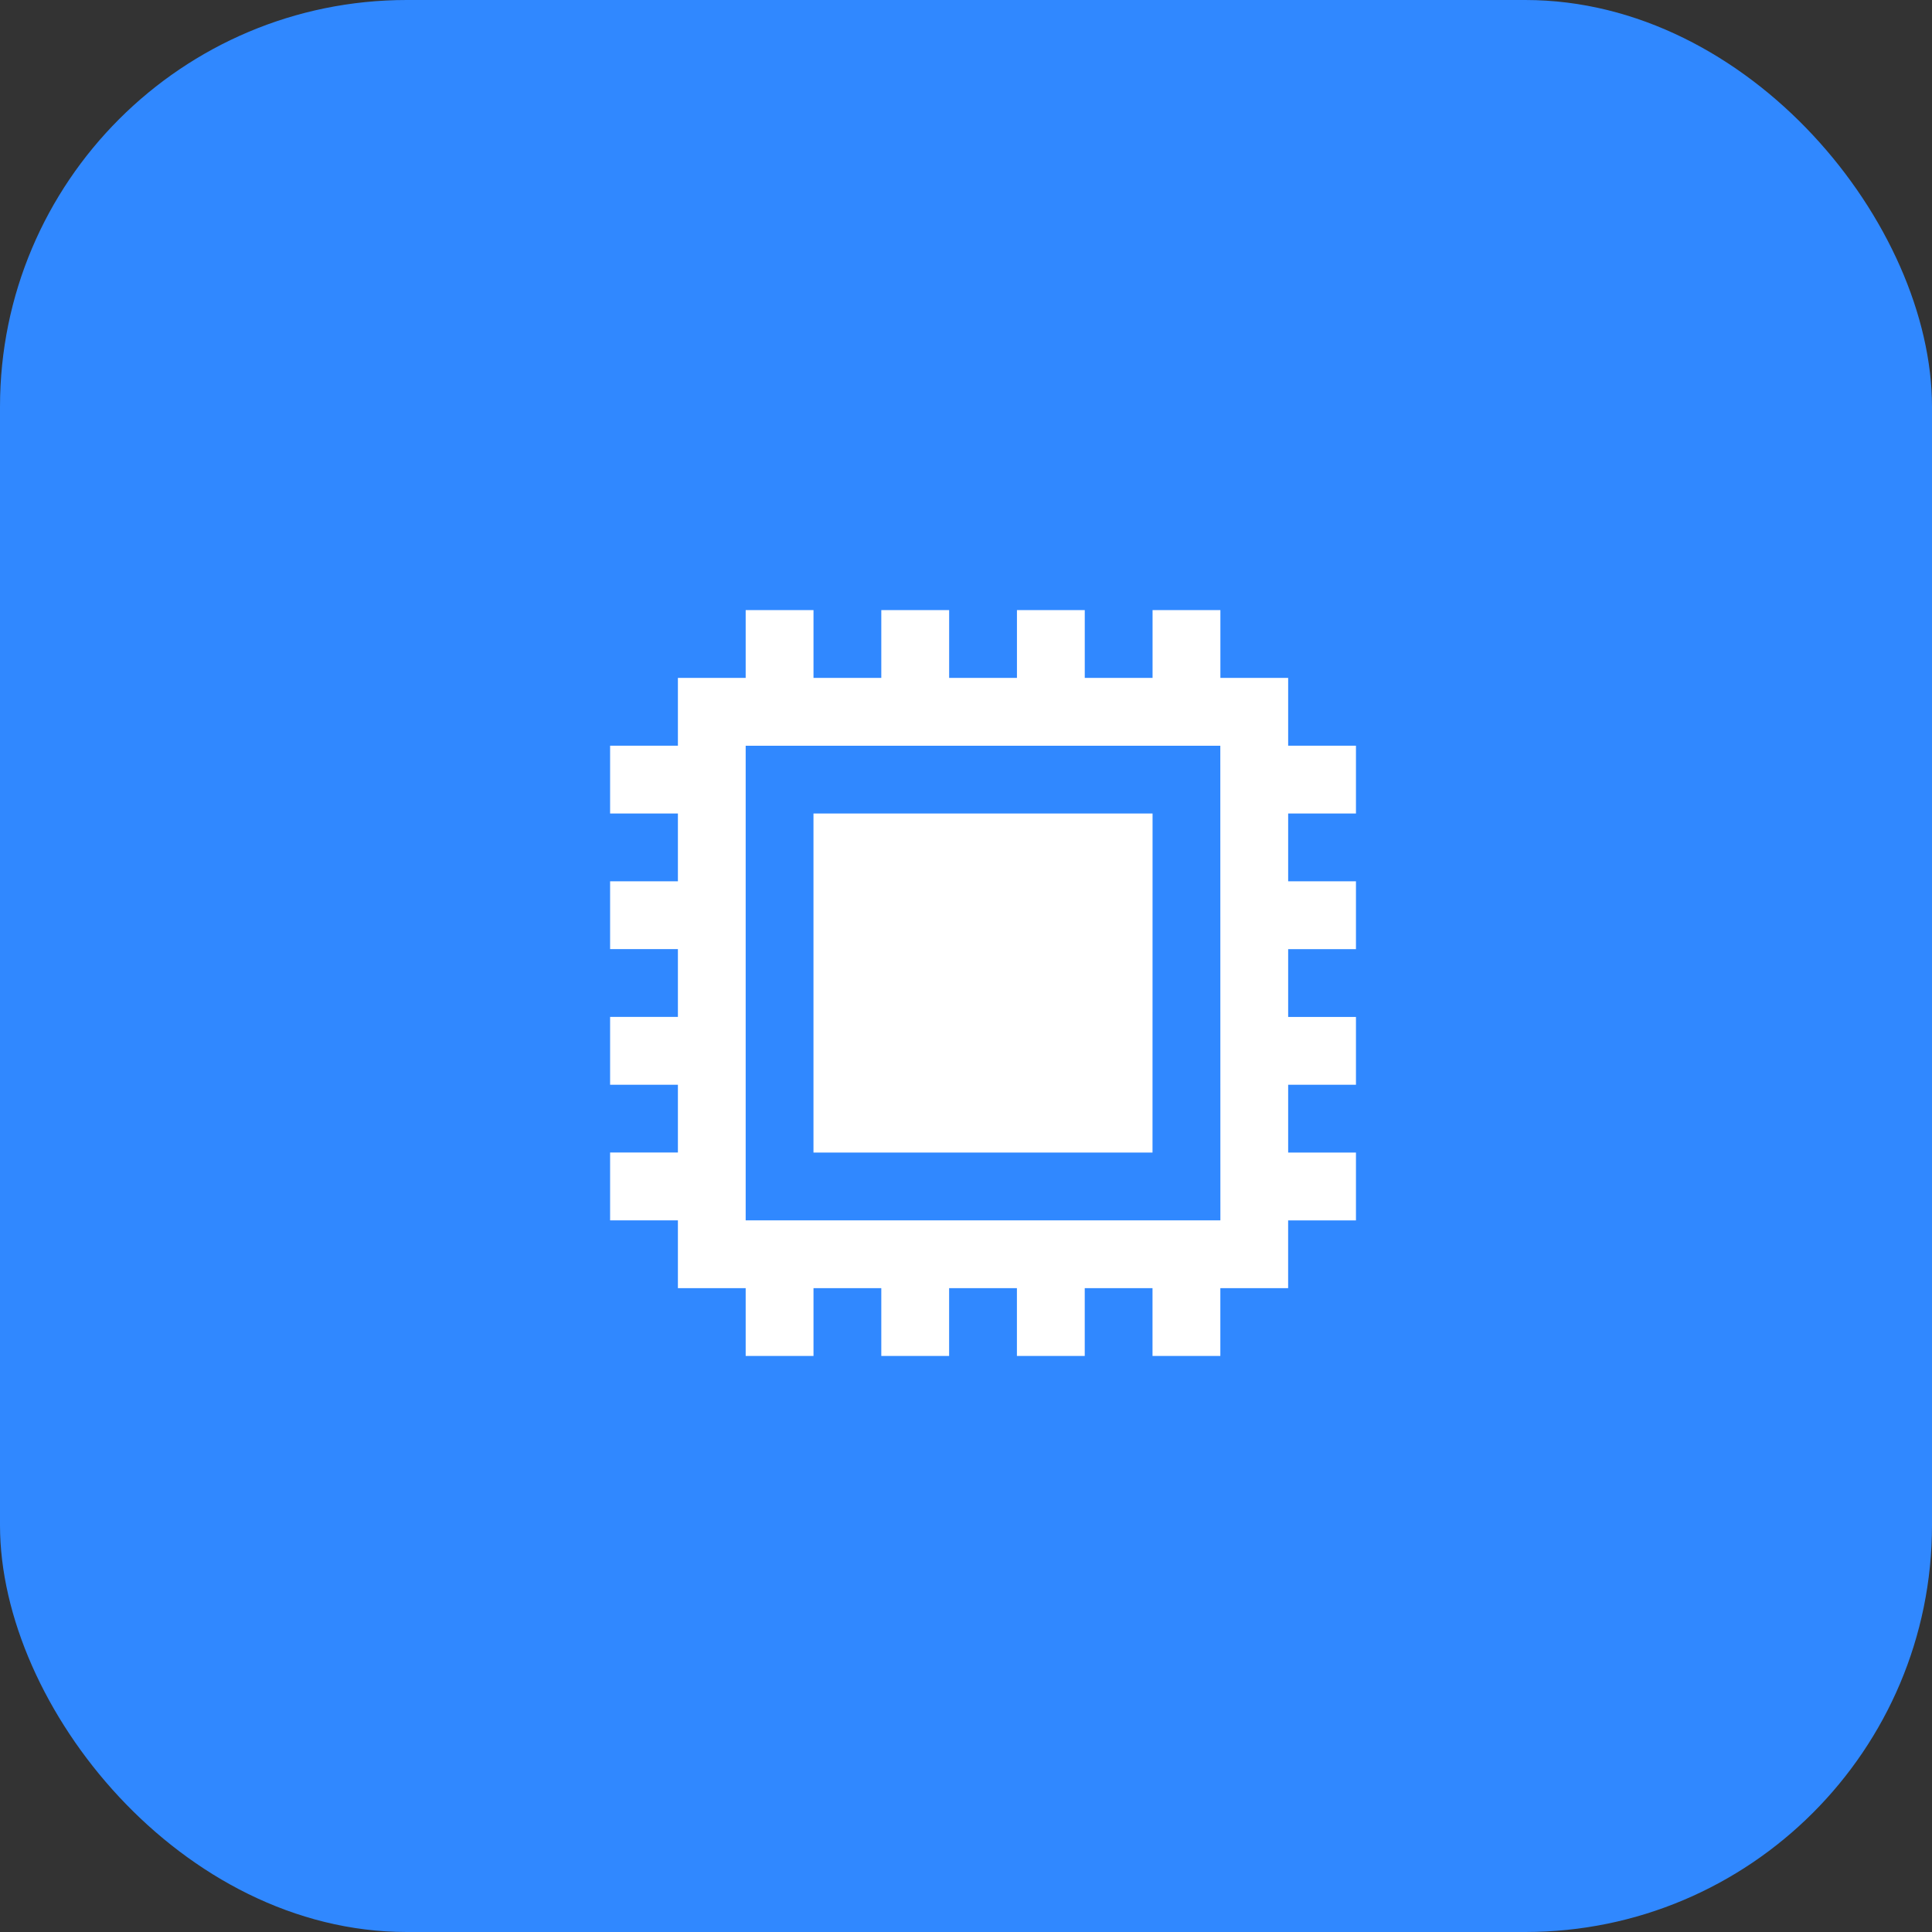
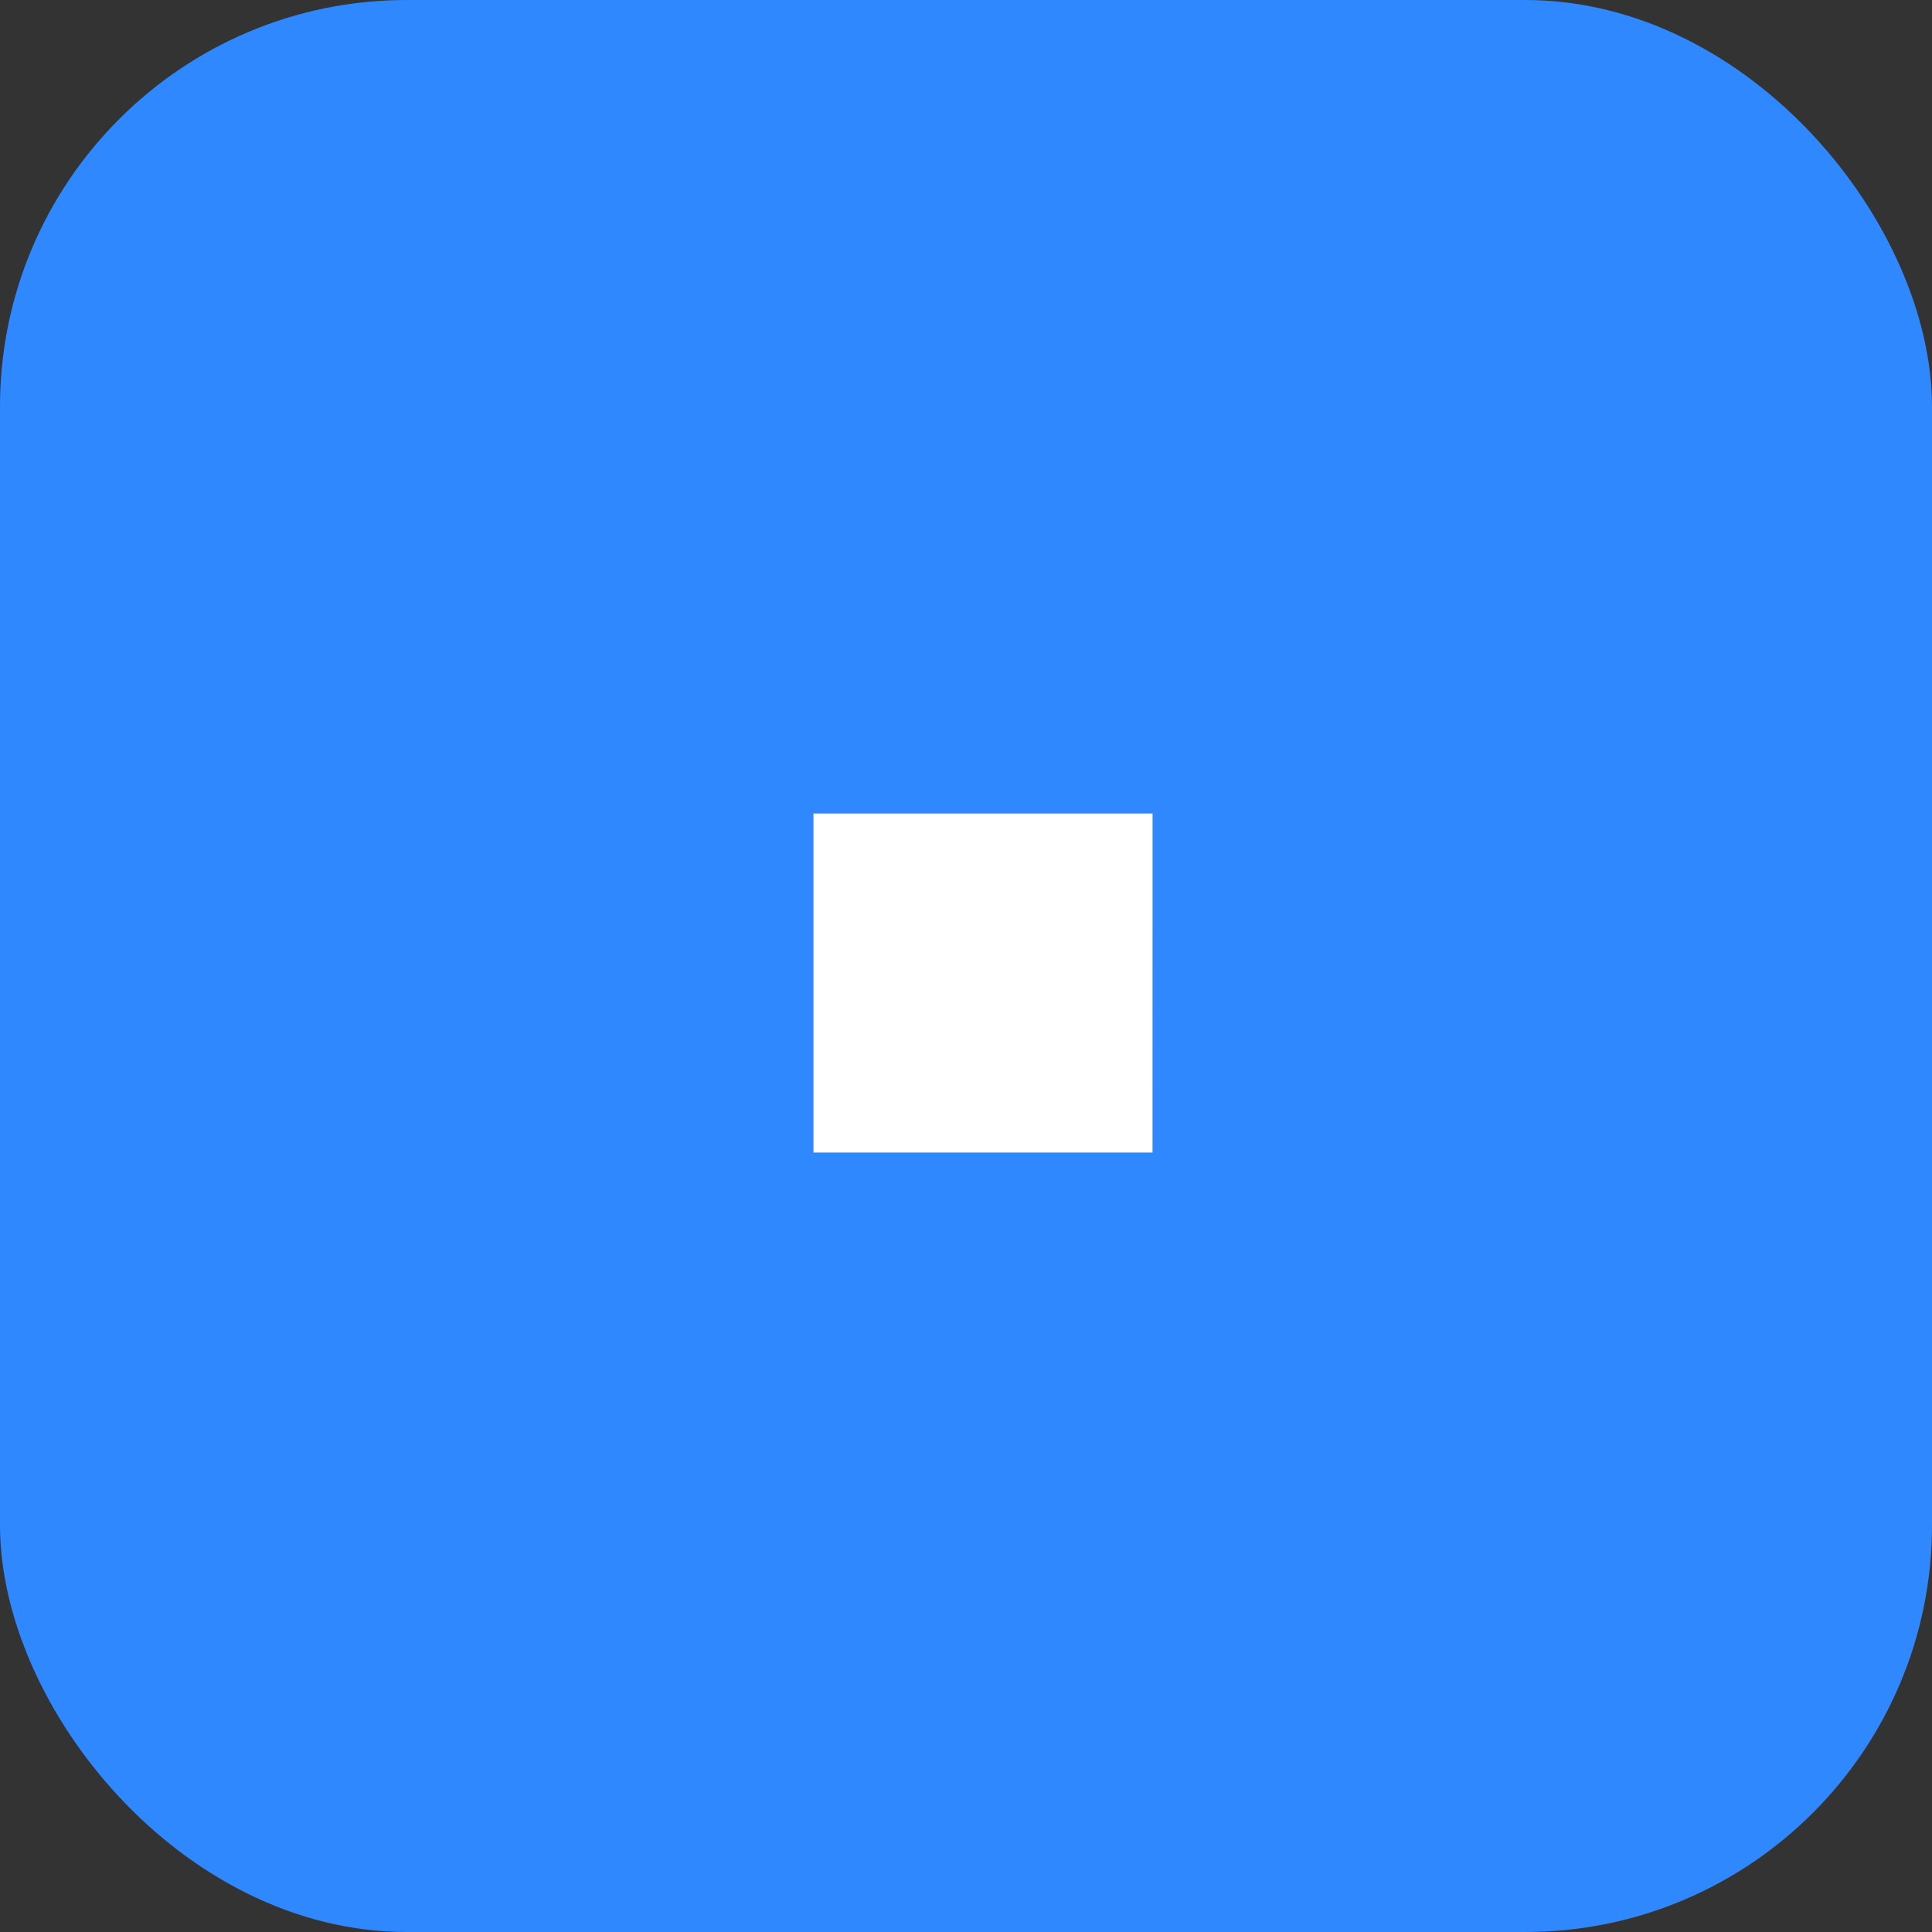
<svg xmlns="http://www.w3.org/2000/svg" width="76" height="76" viewBox="0 0 76 76" fill="none">
  <rect x="0" y="0" width="76" height="76" fill="#333333" stroke="none" />
  <rect width="76" height="76" rx="16" fill="#3088FF" />
  <path d="M45.339 32.001H32V45.339H45.337L45.339 32.001Z" fill="white" />
-   <path d="M50.673 29.333V26.667H48.007V24H45.339V26.667H42.672V24H40.004V26.667H37.337V24H34.668V26.667H32.001V24H29.333V26.667H26.667V29.333H24V32.001H26.667V34.668H24V37.336H26.667V40.003H24V42.671H26.667V45.337H24V48.005H26.667V50.672H29.333V53.34H32.001V50.673H34.668V53.34H37.336V50.673H40.003V53.34H42.671V50.673H45.337V53.34H48.005V50.673H50.672V48.007H53.34V45.339H50.673V42.672H53.34V40.004H50.673V37.337H53.34V34.668H50.673V32.001H53.34V29.333H50.673ZM48.007 48.005H29.333V29.335H48.004L48.007 48.005Z" fill="white" />
</svg>